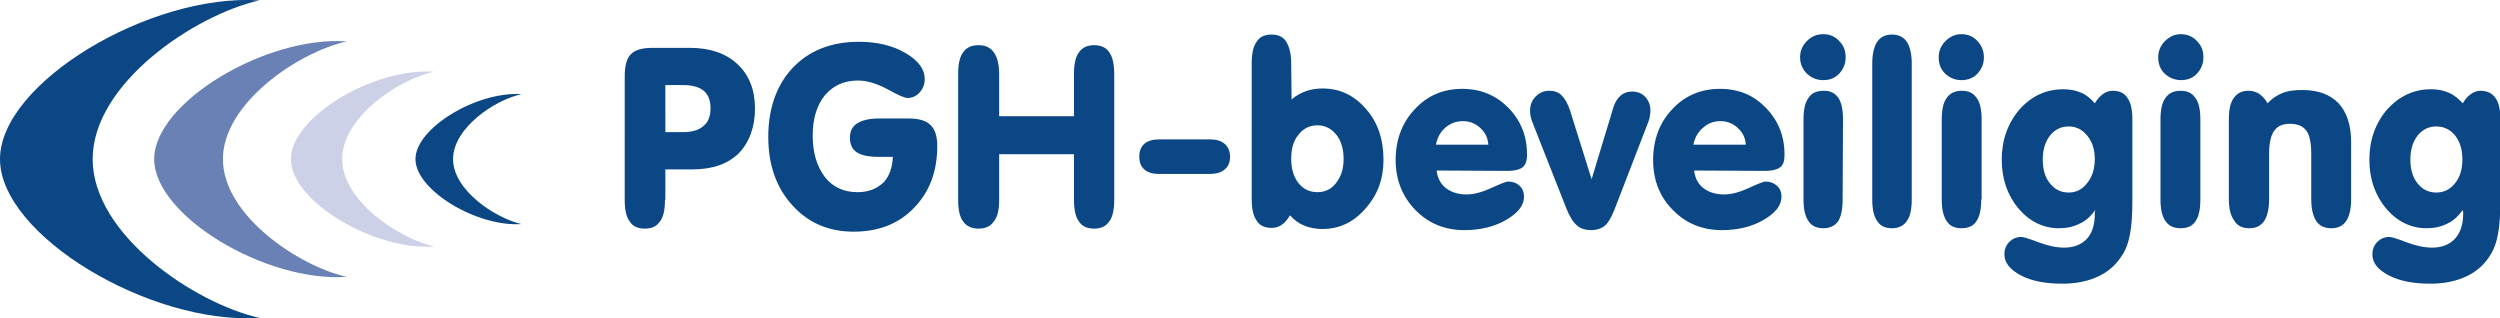
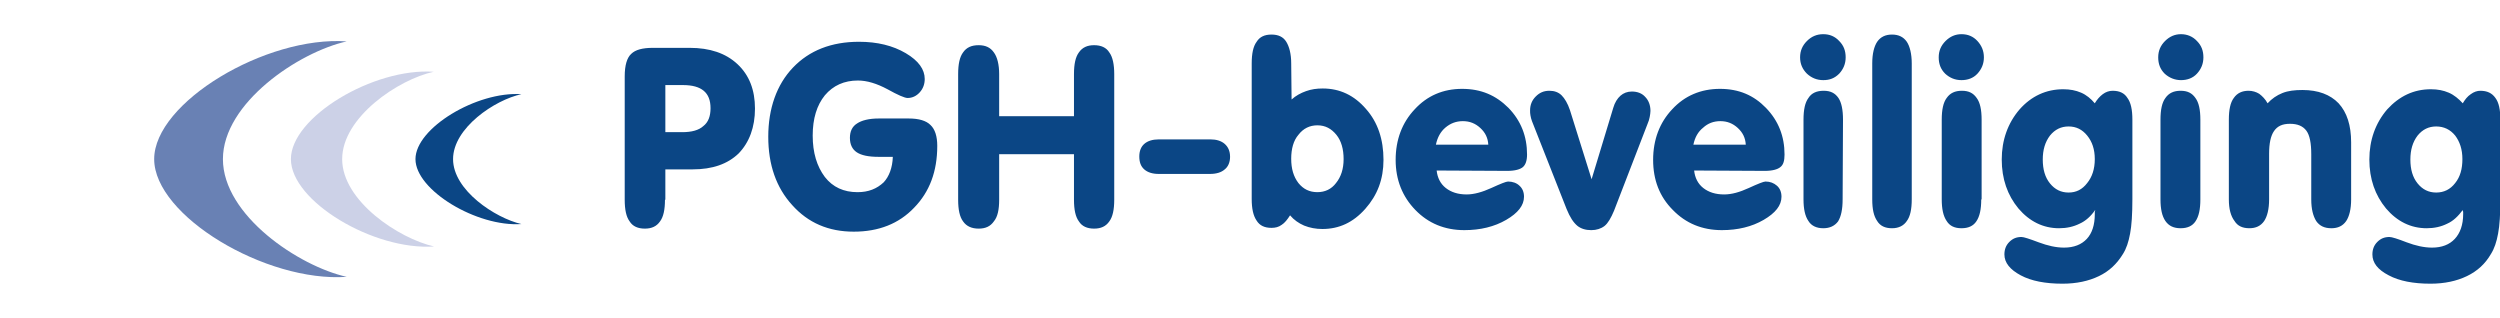
<svg xmlns="http://www.w3.org/2000/svg" version="1.1" x="0px" y="0px" viewBox="0 0 658.3 83.8" style="enable-background:new 0 0 658.3 83.8;" xml:space="preserve">
  <style type="text/css">
	.st0{fill-rule:evenodd;clip-rule:evenodd;fill:#0B4685;}
	.st1{fill-rule:evenodd;clip-rule:evenodd;fill:#6981B4;}
	.st2{fill-rule:evenodd;clip-rule:evenodd;fill:#CCD1E7;}
</style>
  <path class="st0" d="M175.1,52.6c0,2.6-0.4,4.5-1.3,5.7c-0.9,1.3-2.2,1.9-4,1.9c-1.8,0-3.2-0.6-4-1.9c-0.9-1.2-1.3-3.1-1.3-5.7V20.1  c0-2.9,0.6-4.9,1.7-5.9c1.1-1.1,3-1.6,5.7-1.6h9.7c5.3,0,9.5,1.4,12.6,4.3c3.1,2.9,4.6,6.8,4.6,11.7s-1.5,8.9-4.3,11.8  c-2.9,2.8-6.9,4.2-12.1,4.2h-7.2V52.6L175.1,52.6z M175.1,34.8h4.6c2.4,0,4.3-0.5,5.5-1.6c1.3-1,1.9-2.6,1.9-4.7s-0.6-3.6-1.8-4.6  c-1.2-1-3-1.5-5.5-1.5h-4.6V34.8L175.1,34.8z M235.1,41.3h-3.8c-2.6,0-4.5-0.4-5.7-1.2c-1.2-0.8-1.8-2.1-1.8-3.8s0.6-3,1.9-3.8  c1.2-0.8,3.1-1.3,5.7-1.3h7.9c2.7,0,4.6,0.6,5.7,1.7c1.2,1.1,1.8,3,1.8,5.5c0,6.7-2,12.1-6.1,16.3c-4,4.2-9.3,6.3-15.9,6.3  s-12-2.3-16.2-7c-4.2-4.6-6.3-10.6-6.3-18s2.2-13.7,6.5-18.2c4.3-4.5,10.1-6.8,17.4-6.8c4.8,0,8.9,1,12.3,3c3.4,2,5,4.3,5,6.8  c0,1.3-0.4,2.5-1.3,3.5c-0.9,1-2,1.5-3.2,1.5c-0.8,0-2.6-0.8-5.3-2.3c-2.8-1.5-5.4-2.3-7.8-2.3c-3.6,0-6.5,1.3-8.7,3.9  c-2.1,2.6-3.2,6.1-3.2,10.6s1.1,8.1,3.2,10.9c2.1,2.7,5,4,8.6,4c2.9,0,5.1-0.9,6.9-2.6C234.1,46.5,235,44.2,235.1,41.3z M263.1,40.6  v12c0,2.6-0.4,4.5-1.4,5.7c-0.9,1.3-2.2,1.9-4,1.9c-1.8,0-3.2-0.6-4.1-1.9c-0.9-1.2-1.3-3.1-1.3-5.7V19.5c0-2.6,0.4-4.5,1.3-5.7  c0.9-1.3,2.2-1.9,4.1-1.9c1.8,0,3.1,0.6,4,1.9c0.9,1.2,1.4,3.2,1.4,5.7v11.1h19.7V19.5c0-2.6,0.4-4.5,1.3-5.7c0.9-1.3,2.2-1.9,4-1.9  c1.8,0,3.2,0.6,4,1.9c0.9,1.2,1.3,3.2,1.3,5.7v33.1c0,2.6-0.4,4.5-1.3,5.7c-0.9,1.3-2.2,1.9-4,1.9c-1.8,0-3.2-0.6-4-1.9  c-0.9-1.2-1.3-3.1-1.3-5.7v-12H263.1z M305.1,45.8c-1.6,0-2.9-0.4-3.8-1.2c-0.9-0.8-1.3-1.9-1.3-3.4c0-1.5,0.5-2.6,1.3-3.3  c0.9-0.8,2.2-1.2,3.9-1.2h13.5c1.6,0,2.9,0.4,3.8,1.2c0.9,0.8,1.4,1.9,1.4,3.4c0,1.4-0.5,2.6-1.4,3.3c-0.9,0.8-2.2,1.2-3.9,1.2  H305.1L305.1,45.8z M340,41.8c0,2.6,0.6,4.7,1.9,6.4c1.3,1.6,2.9,2.4,5,2.4c2,0,3.7-0.8,4.9-2.4c1.3-1.6,2-3.7,2-6.3  c0-2.6-0.6-4.8-1.9-6.4c-1.3-1.6-2.9-2.5-5-2.5c-2,0-3.7,0.8-5,2.5C340.6,37,340,39.2,340,41.8z M340.1,26.2c1.1-1,2.4-1.7,3.8-2.2  c1.4-0.5,2.8-0.7,4.4-0.7c4.5,0,8.3,1.8,11.4,5.4c3.1,3.5,4.6,8,4.6,13.4c0,5.1-1.6,9.3-4.8,12.9c-3.2,3.6-6.9,5.3-11.3,5.3  c-1.7,0-3.3-0.3-4.8-0.9c-1.4-0.6-2.7-1.5-3.7-2.7c-0.7,1.1-1.4,2-2.2,2.5c-0.8,0.6-1.7,0.8-2.7,0.8c-1.8,0-3.1-0.6-3.9-1.9  c-0.9-1.3-1.3-3.2-1.3-5.7V16.7c0-2.6,0.4-4.5,1.3-5.7c0.8-1.3,2.1-1.9,3.9-1.9c1.8,0,3.1,0.6,3.9,1.9c0.8,1.3,1.3,3.2,1.3,5.7  L340.1,26.2L340.1,26.2z M378.1,38.1h13.8c-0.1-1.8-0.8-3.2-2.1-4.4c-1.3-1.2-2.8-1.8-4.6-1.8c-1.8,0-3.3,0.6-4.6,1.7  C379.3,34.7,378.5,36.2,378.1,38.1L378.1,38.1z M378.3,44.9c0.2,1.9,1,3.5,2.4,4.6c1.4,1.1,3.2,1.7,5.5,1.7c1.9,0,4.1-0.6,6.5-1.7  c2.4-1.1,3.9-1.7,4.4-1.7c1.2,0,2.3,0.4,3,1.1c0.8,0.7,1.2,1.7,1.2,2.9c0,2.3-1.6,4.3-4.7,6.1c-3.1,1.8-6.8,2.7-11,2.7  c-5.2,0-9.5-1.8-12.9-5.3c-3.4-3.5-5.2-7.9-5.2-13.2s1.7-9.8,5-13.3c3.3-3.6,7.5-5.4,12.5-5.4s8.9,1.7,12.2,5  c3.3,3.4,4.9,7.5,4.9,12.3c0,1.6-0.4,2.7-1.1,3.3c-0.7,0.6-2.1,1-4.1,1L378.3,44.9L378.3,44.9z M412.5,55l-9.1-23.1  c-0.2-0.5-0.3-1-0.4-1.5c-0.1-0.5-0.1-0.9-0.1-1.3c0-1.5,0.5-2.7,1.5-3.7c1-1,2.1-1.5,3.6-1.5c1.3,0,2.4,0.4,3.2,1.2  c0.8,0.8,1.6,2.1,2.2,3.9l5.7,18.2l5.7-18.8c0.4-1.4,1.1-2.5,1.9-3.2c0.8-0.7,1.8-1.1,3-1.1c1.5,0,2.7,0.5,3.5,1.4  c0.9,0.9,1.4,2.2,1.4,3.7c0,0.5-0.1,1-0.2,1.6c-0.1,0.6-0.3,1.2-0.6,1.9l-8.8,22.8c-0.8,1.9-1.6,3.3-2.5,4c-0.9,0.7-2.1,1.1-3.5,1.1  c-1.5,0-2.7-0.4-3.6-1.1C414.3,58.6,413.4,57.2,412.5,55L412.5,55z M445.9,38.1h13.8c-0.1-1.8-0.8-3.2-2.1-4.4  c-1.3-1.2-2.8-1.8-4.6-1.8s-3.3,0.6-4.5,1.7C447.1,34.7,446.3,36.2,445.9,38.1L445.9,38.1z M446.1,44.9c0.2,1.9,1,3.5,2.4,4.6  c1.4,1.1,3.2,1.7,5.5,1.7c2,0,4.1-0.6,6.5-1.7c2.4-1.1,3.9-1.7,4.4-1.7c1.2,0,2.2,0.4,3,1.1c0.8,0.7,1.2,1.7,1.2,2.9  c0,2.3-1.6,4.3-4.7,6.1c-3.1,1.8-6.8,2.7-11,2.7c-5.2,0-9.5-1.8-12.9-5.3c-3.5-3.5-5.2-7.9-5.2-13.2s1.7-9.8,5-13.3  c3.3-3.6,7.6-5.4,12.6-5.4s8.9,1.7,12.1,5c3.3,3.4,4.9,7.5,4.9,12.3c0,1.6-0.3,2.7-1.1,3.3c-0.7,0.6-2.1,1-4.1,1L446.1,44.9  L446.1,44.9z M474,15.1c0-1.7,0.6-3.1,1.8-4.3c1.2-1.2,2.6-1.8,4.3-1.8c1.7,0,3.1,0.6,4.2,1.8c1.2,1.2,1.7,2.6,1.7,4.3  s-0.6,3.1-1.7,4.3c-1.2,1.2-2.5,1.7-4.2,1.7c-1.7,0-3.1-0.6-4.3-1.7C474.6,18.2,474,16.8,474,15.1z M485.2,52.5  c0,2.6-0.4,4.5-1.2,5.8c-0.9,1.2-2.2,1.8-3.9,1.8c-1.7,0-3.1-0.6-3.9-1.9c-0.9-1.3-1.3-3.2-1.3-5.7v-21c0-2.6,0.4-4.5,1.3-5.7  c0.8-1.3,2.2-1.9,4-1.9s3,0.6,3.9,1.9c0.8,1.2,1.2,3.1,1.2,5.7L485.2,52.5L485.2,52.5z M493,16.7c0-2.6,0.5-4.5,1.3-5.7  c0.9-1.3,2.2-1.9,3.9-1.9s3,0.6,3.9,1.9c0.8,1.2,1.3,3.2,1.3,5.7v35.8c0,2.6-0.4,4.5-1.3,5.7c-0.8,1.2-2.1,1.9-3.9,1.9  s-3.1-0.6-3.9-1.9c-0.9-1.3-1.3-3.1-1.3-5.7V16.7z M510.5,15.1c0-1.7,0.6-3.1,1.8-4.3c1.2-1.2,2.6-1.8,4.2-1.8  c1.7,0,3.1,0.6,4.2,1.8c1.1,1.2,1.7,2.6,1.7,4.3s-0.6,3.1-1.7,4.3c-1.1,1.2-2.6,1.7-4.2,1.7c-1.7,0-3.1-0.6-4.3-1.7  C511,18.2,510.5,16.8,510.5,15.1z M521.7,52.5c0,2.6-0.4,4.5-1.3,5.8c-0.8,1.2-2.1,1.8-3.9,1.8c-1.8,0-3.1-0.6-3.9-1.9  c-0.9-1.3-1.3-3.2-1.3-5.7v-21c0-2.6,0.4-4.5,1.3-5.7c0.9-1.3,2.2-1.9,4-1.9c1.8,0,3,0.6,3.9,1.9c0.9,1.2,1.3,3.1,1.3,5.7V52.5  L521.7,52.5z M551.7,55.3c-1.1,1.6-2.5,2.9-4.1,3.6c-1.6,0.8-3.4,1.2-5.4,1.2c-4.2,0-7.8-1.8-10.7-5.2c-2.9-3.5-4.4-7.8-4.4-12.9  s1.6-9.6,4.7-13.2c3.1-3.5,7-5.3,11.5-5.3c1.8,0,3.3,0.3,4.7,0.9c1.4,0.6,2.6,1.6,3.6,2.8c0.6-1,1.3-1.8,2.1-2.4s1.7-0.9,2.6-0.9  c1.8,0,3.1,0.6,3.9,1.9c0.9,1.2,1.3,3.1,1.3,5.7v21c0,3.9-0.2,6.9-0.6,9c-0.4,2.2-1,4-1.9,5.4c-1.6,2.6-3.6,4.5-6.3,5.8  c-2.7,1.3-5.9,2-9.6,2c-4.5,0-8.2-0.7-11-2.2c-2.8-1.5-4.3-3.3-4.3-5.5c0-1.3,0.4-2.4,1.3-3.3c0.9-0.9,1.9-1.3,3.2-1.3  c0.6,0,2.1,0.5,4.5,1.4c2.4,0.9,4.6,1.4,6.7,1.4c2.6,0,4.6-0.8,6-2.3c1.4-1.5,2.1-3.7,2.1-6.5c0-0.1,0-0.3,0-0.6  C551.7,55.6,551.7,55.4,551.7,55.3L551.7,55.3z M537.9,42c0,2.6,0.6,4.7,1.9,6.3c1.3,1.6,2.9,2.4,4.9,2.4c2,0,3.6-0.8,4.9-2.5  c1.3-1.6,2-3.7,2-6.3s-0.7-4.6-2-6.2c-1.3-1.6-2.9-2.4-4.9-2.4s-3.6,0.8-4.9,2.4C538.5,37.4,537.9,39.5,537.9,42z M568.3,15.1  c0-1.7,0.6-3.1,1.8-4.3s2.6-1.8,4.2-1.8s3.1,0.6,4.2,1.8c1.2,1.2,1.7,2.6,1.7,4.3s-0.6,3.1-1.7,4.3c-1.1,1.2-2.6,1.7-4.2,1.7  s-3.1-0.6-4.3-1.7C568.8,18.2,568.3,16.8,568.3,15.1z M579.4,52.5c0,2.6-0.4,4.5-1.3,5.8c-0.8,1.2-2.1,1.8-3.9,1.8s-3.1-0.6-4-1.9  c-0.9-1.3-1.3-3.2-1.3-5.7v-21c0-2.6,0.4-4.5,1.3-5.7c0.9-1.3,2.2-1.9,4-1.9c1.8,0,3,0.6,3.9,1.9c0.9,1.2,1.3,3.1,1.3,5.7V52.5  L579.4,52.5z M586.9,52.5v-21c0-2.6,0.4-4.5,1.3-5.7c0.9-1.3,2.2-1.9,3.9-1.9c1,0,2,0.3,2.8,0.8c0.8,0.6,1.6,1.4,2.2,2.5  c1.1-1.2,2.4-2.1,3.9-2.7c1.5-0.6,3.2-0.8,5.3-0.8c4.1,0,7.3,1.2,9.5,3.5c2.2,2.4,3.3,5.8,3.3,10.3v15c0,2.6-0.5,4.5-1.3,5.7  c-0.9,1.3-2.2,1.9-3.9,1.9c-1.8,0-3.1-0.6-4-1.9c-0.8-1.3-1.3-3.1-1.3-5.7V40.6c0-2.9-0.4-5-1.3-6.2c-0.9-1.2-2.3-1.8-4.3-1.8  s-3.3,0.6-4.2,1.9c-0.9,1.3-1.3,3.3-1.3,6v12c0,2.6-0.5,4.5-1.3,5.7c-0.9,1.3-2.2,1.9-3.9,1.9c-1.8,0-3.1-0.6-3.9-1.9  C587.4,56.9,586.9,55,586.9,52.5L586.9,52.5z M648.5,55.3c-1.2,1.6-2.5,2.9-4.1,3.6c-1.6,0.8-3.4,1.2-5.4,1.2  c-4.2,0-7.8-1.8-10.7-5.2c-2.9-3.5-4.4-7.8-4.4-12.9s1.6-9.6,4.7-13.2c3.2-3.5,7-5.3,11.5-5.3c1.8,0,3.3,0.3,4.7,0.9  c1.4,0.6,2.6,1.6,3.7,2.8c0.6-1,1.2-1.8,2.1-2.4c0.8-0.6,1.7-0.9,2.5-0.9c1.8,0,3.1,0.6,4,1.9c0.9,1.2,1.3,3.1,1.3,5.7v21  c0,3.9-0.2,6.9-0.6,9c-0.4,2.2-1,4-1.9,5.4c-1.5,2.6-3.6,4.5-6.3,5.8c-2.7,1.3-5.9,2-9.6,2c-4.5,0-8.2-0.7-11-2.2  c-2.9-1.5-4.3-3.3-4.3-5.5c0-1.3,0.4-2.4,1.3-3.3c0.9-0.9,1.9-1.3,3.2-1.3c0.6,0,2.2,0.5,4.5,1.4c2.4,0.9,4.6,1.4,6.7,1.4  c2.6,0,4.6-0.8,6-2.3c1.4-1.5,2.2-3.7,2.2-6.5c0-0.1,0-0.3,0-0.6C648.5,55.6,648.5,55.4,648.5,55.3z M634.7,42  c0,2.6,0.6,4.7,1.9,6.3c1.3,1.6,2.9,2.4,4.9,2.4c2,0,3.7-0.8,5-2.5c1.3-1.6,1.9-3.7,1.9-6.3s-0.7-4.6-1.9-6.2c-1.3-1.6-3-2.4-5-2.4  c-2,0-3.6,0.8-4.9,2.4C635.3,37.4,634.7,39.5,634.7,42z" />
  <g>
-     <path class="st0" d="M24.4,41.9c0,20,27,38,43.9,41.8C39.6,85.6,0,62,0,41.9S39.6-1.8,68.3,0.1C51.4,3.9,24.4,21.9,24.4,41.9   L24.4,41.9z" />
    <path class="st1" d="M58.7,41.9c0,14.8,20,28.2,32.6,31c-21.3,1.5-50.7-16.1-50.7-31S70,9.4,91.3,10.9   C78.7,13.7,58.7,27.1,58.7,41.9L58.7,41.9z" />
-     <path class="st2" d="M90.1,41.9c0,11,14.9,20.9,24.2,23C98.4,66,76.6,53,76.6,41.9s21.8-24.1,37.6-23   C104.9,20.9,90.1,30.9,90.1,41.9L90.1,41.9z" />
+     <path class="st2" d="M90.1,41.9c0,11,14.9,20.9,24.2,23C98.4,66,76.6,53,76.6,41.9s21.8-24.1,37.6-23   C104.9,20.9,90.1,30.9,90.1,41.9z" />
    <path class="st0" d="M119.3,41.9c0,8.2,11.1,15.5,18,17.1c-11.7,0.8-27.9-8.9-27.9-17.1s16.2-17.9,27.9-17.1   C130.3,26.3,119.3,33.7,119.3,41.9z" />
  </g>
</svg>